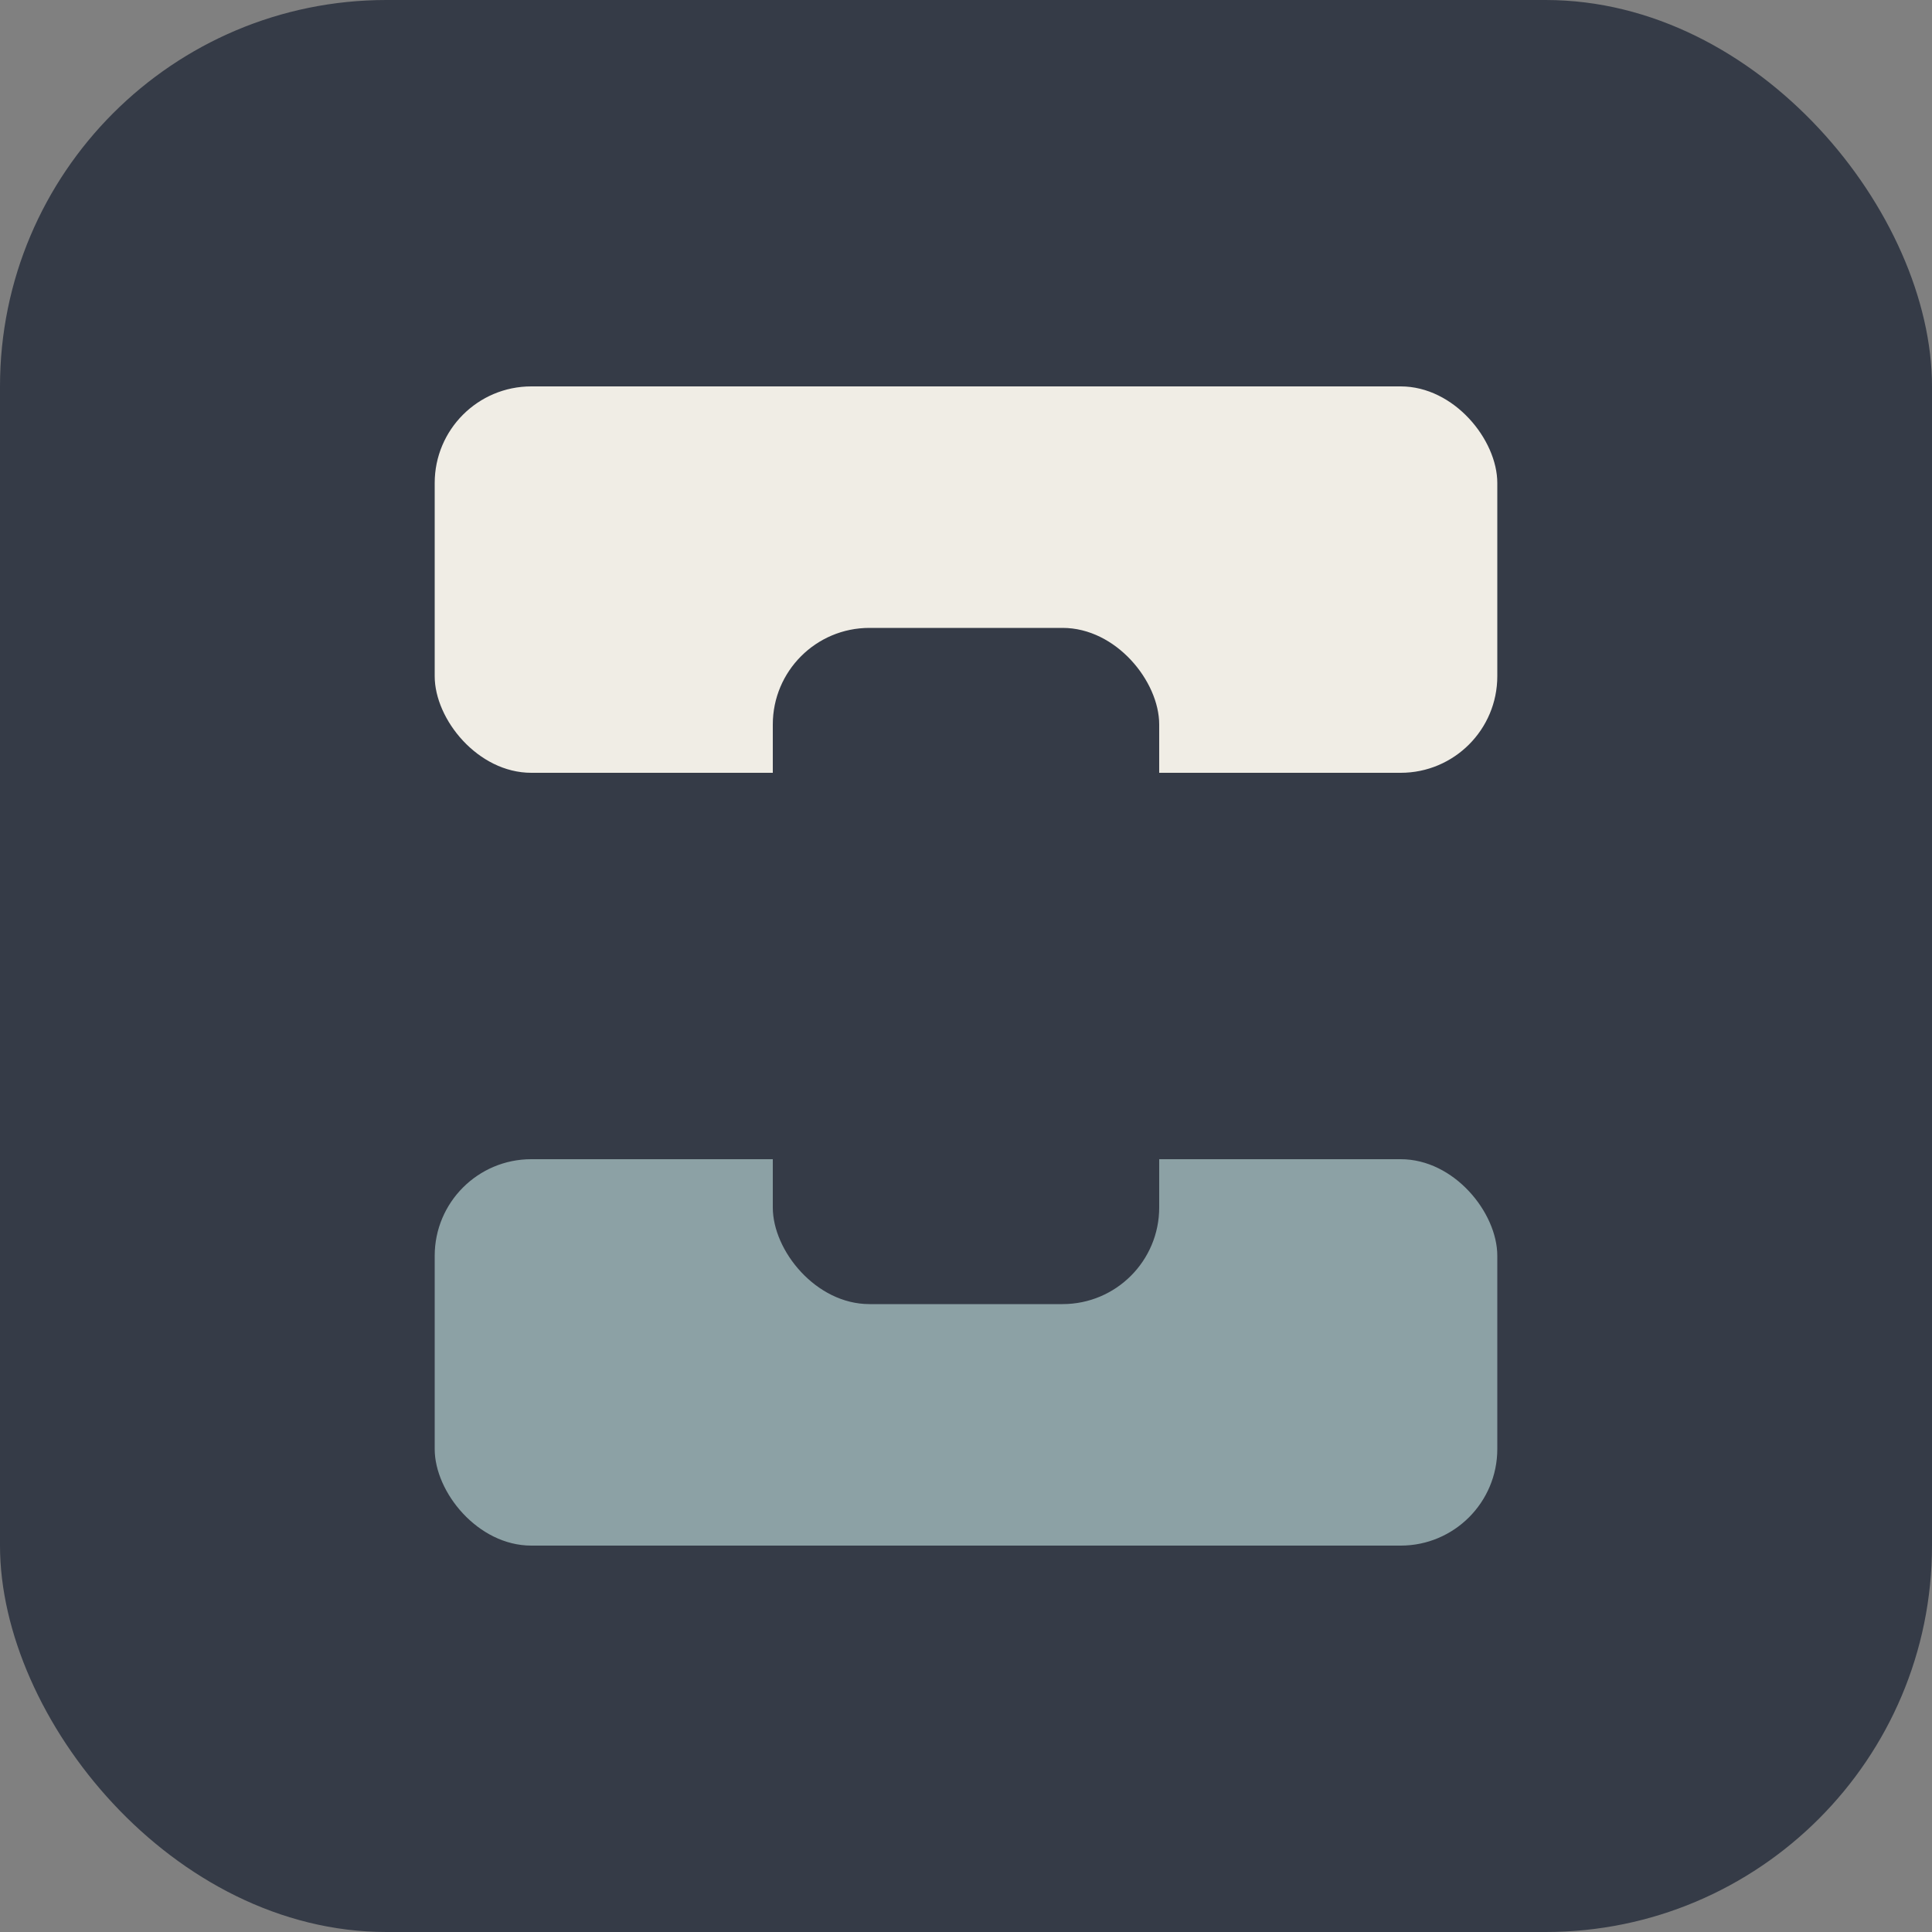
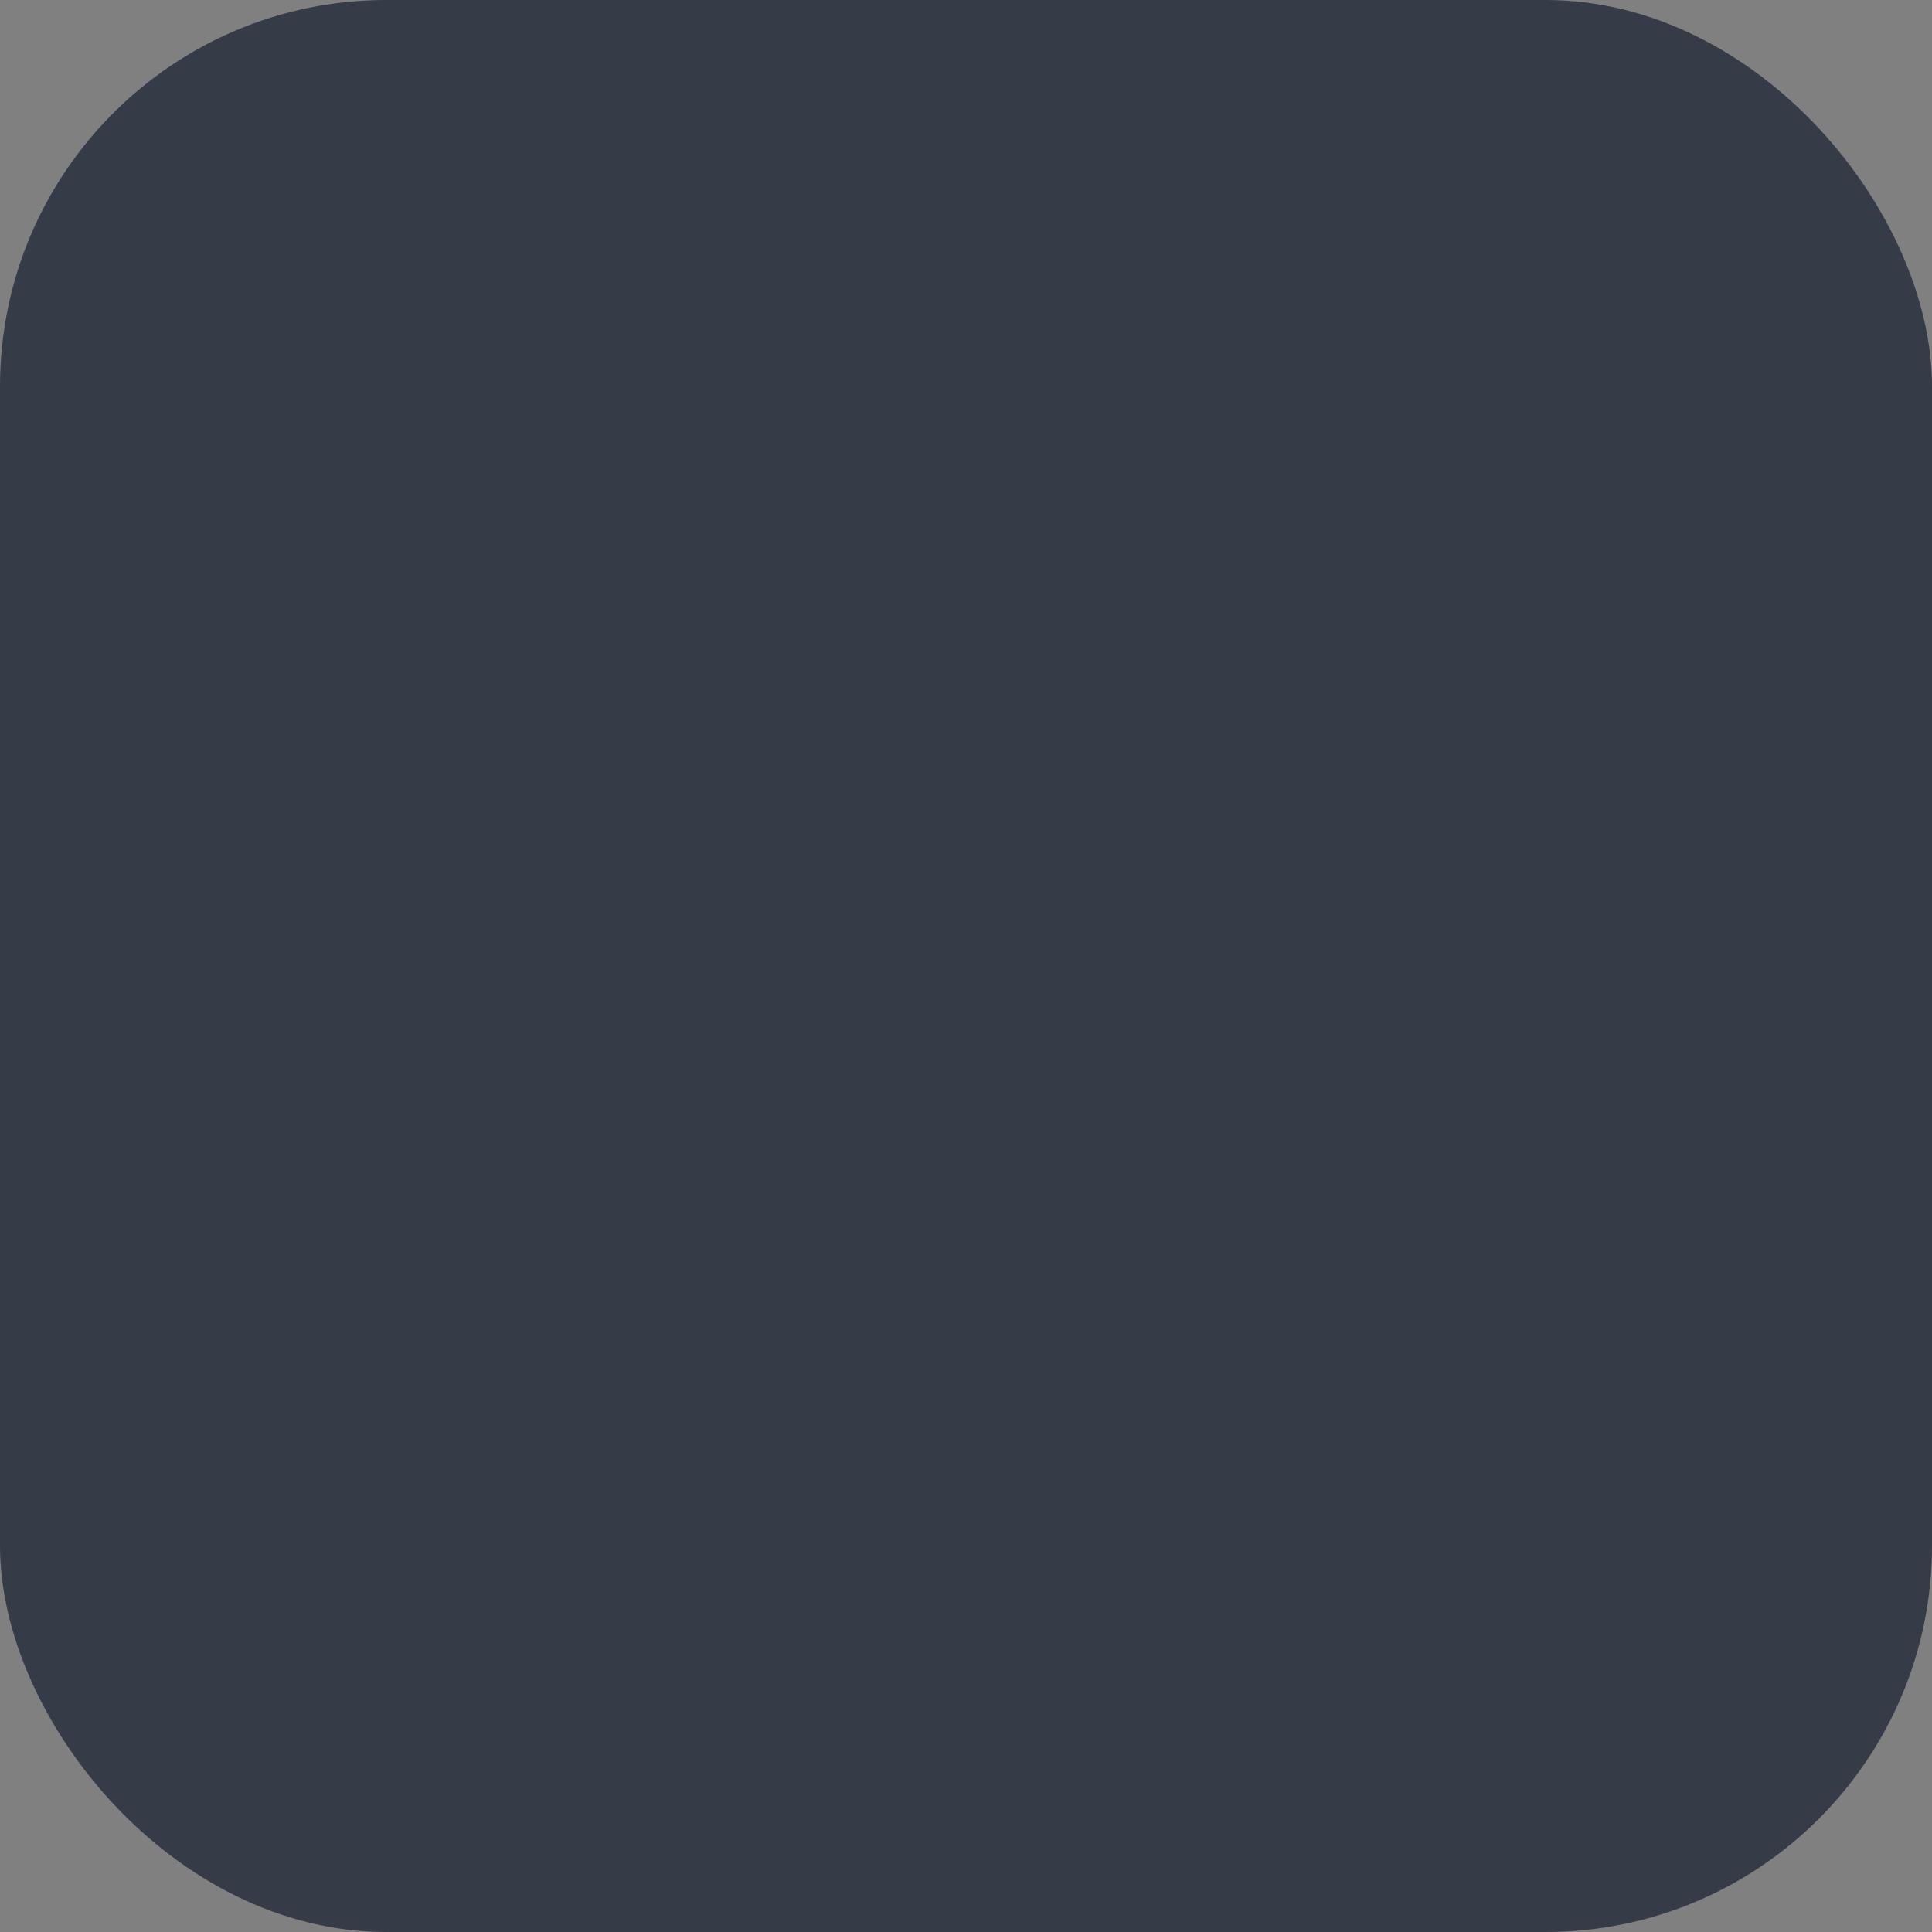
<svg xmlns="http://www.w3.org/2000/svg" width="40" height="40" viewBox="0 0 40 40">
  <rect x="0" y="0" width="40" height="40" fill="#808080" stroke="none" />
  <rect width="40" height="40" rx="8" fill="#353B47" />
-   <rect x="9" y="8" width="22" height="8" rx="2" fill="#F0EDE5" />
-   <rect x="9" y="24" width="22" height="8" rx="2" fill="#8CA1A5" />
  <rect x="16" y="13" width="8" height="14" rx="2" fill="#353B47" />
</svg>